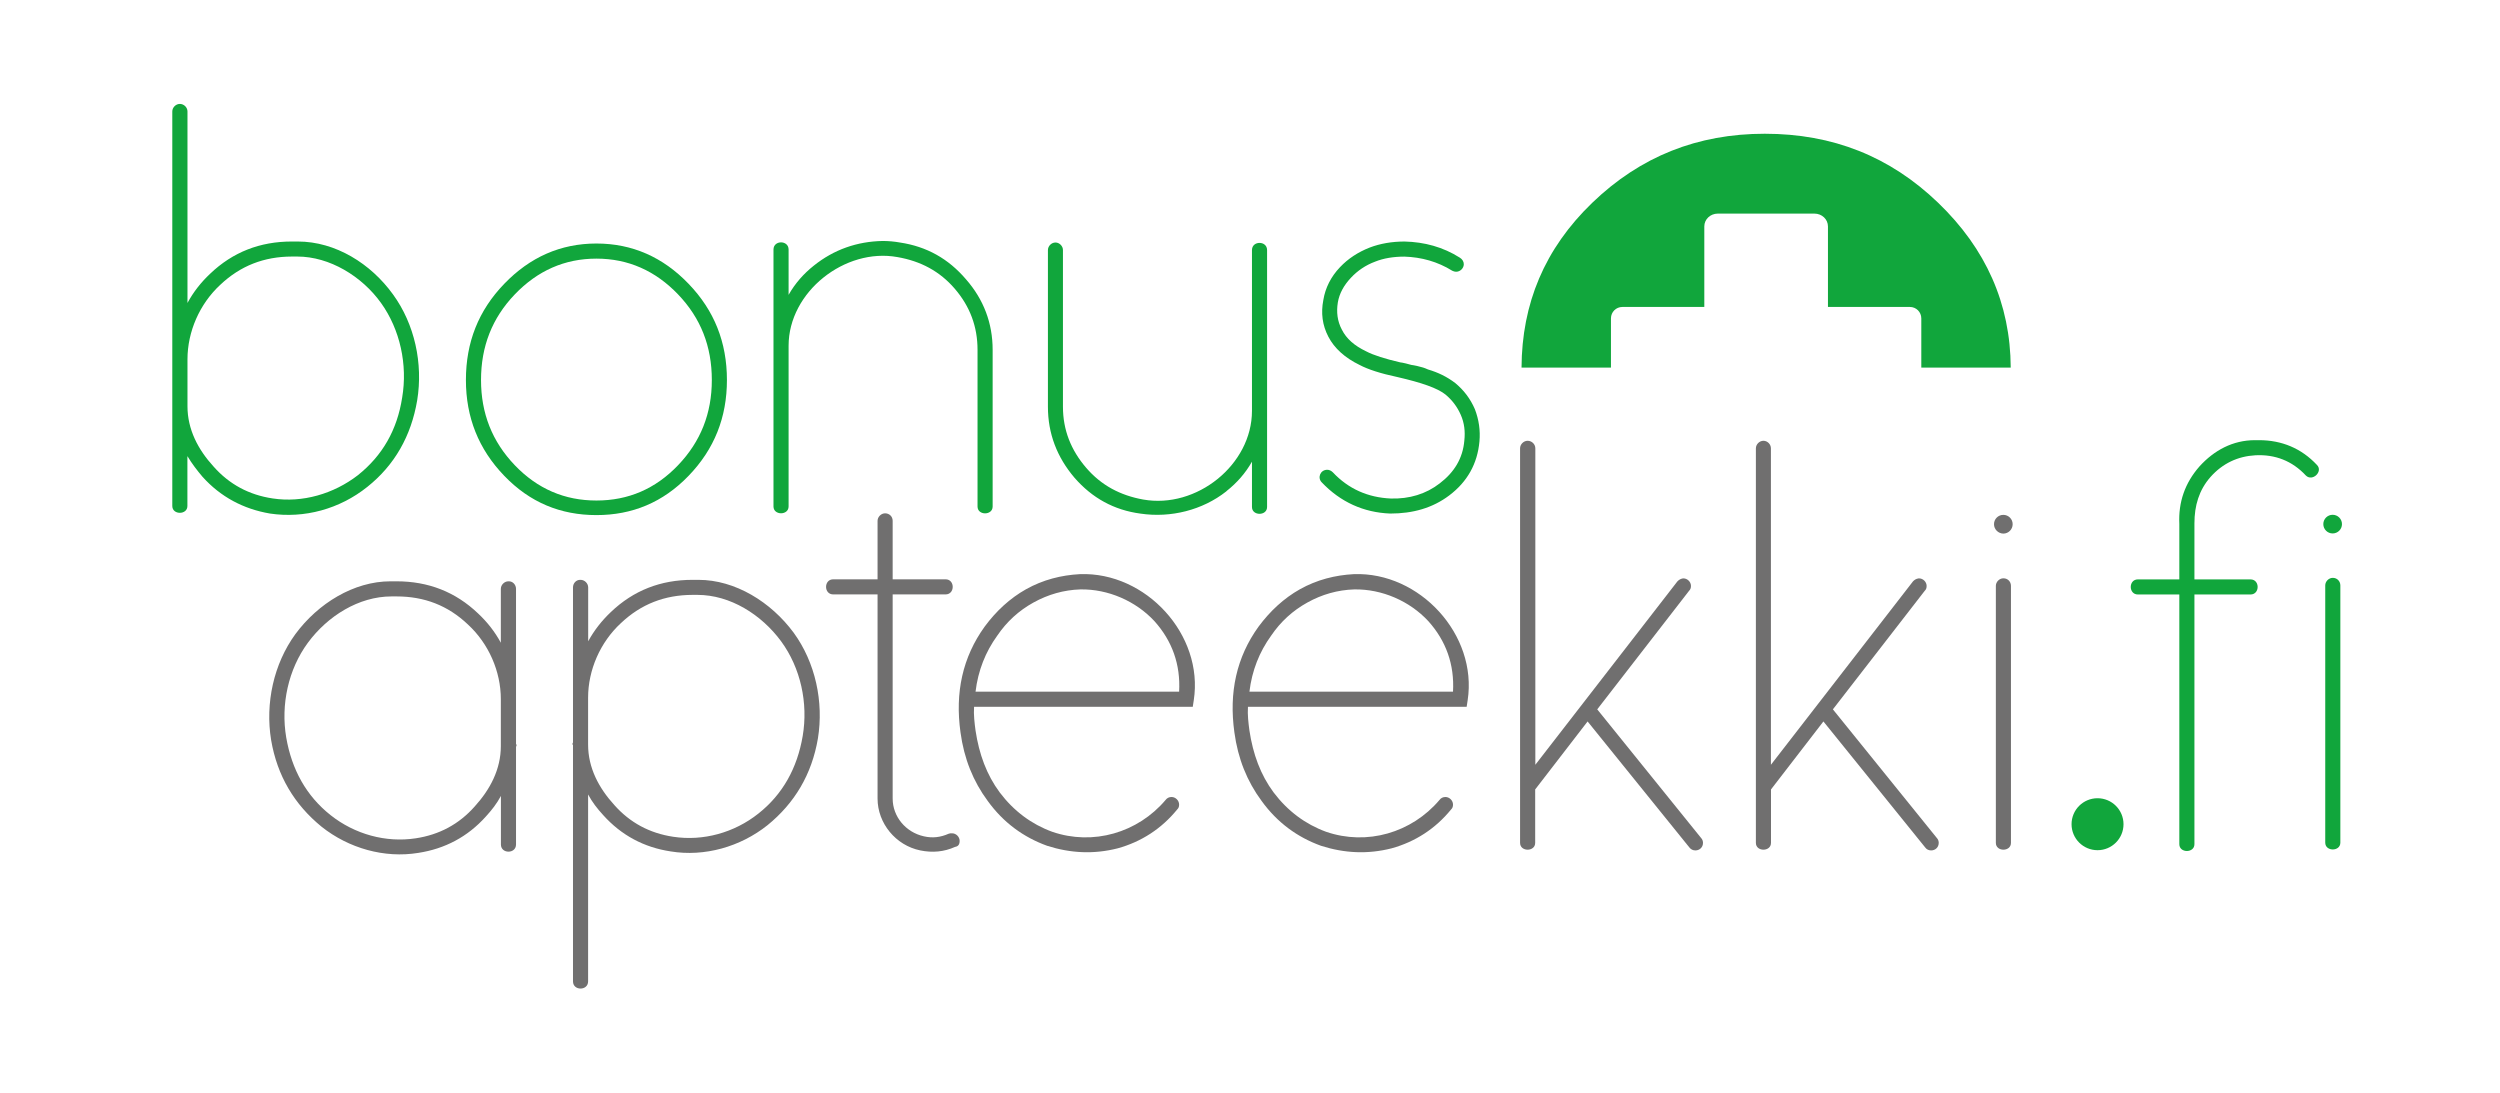
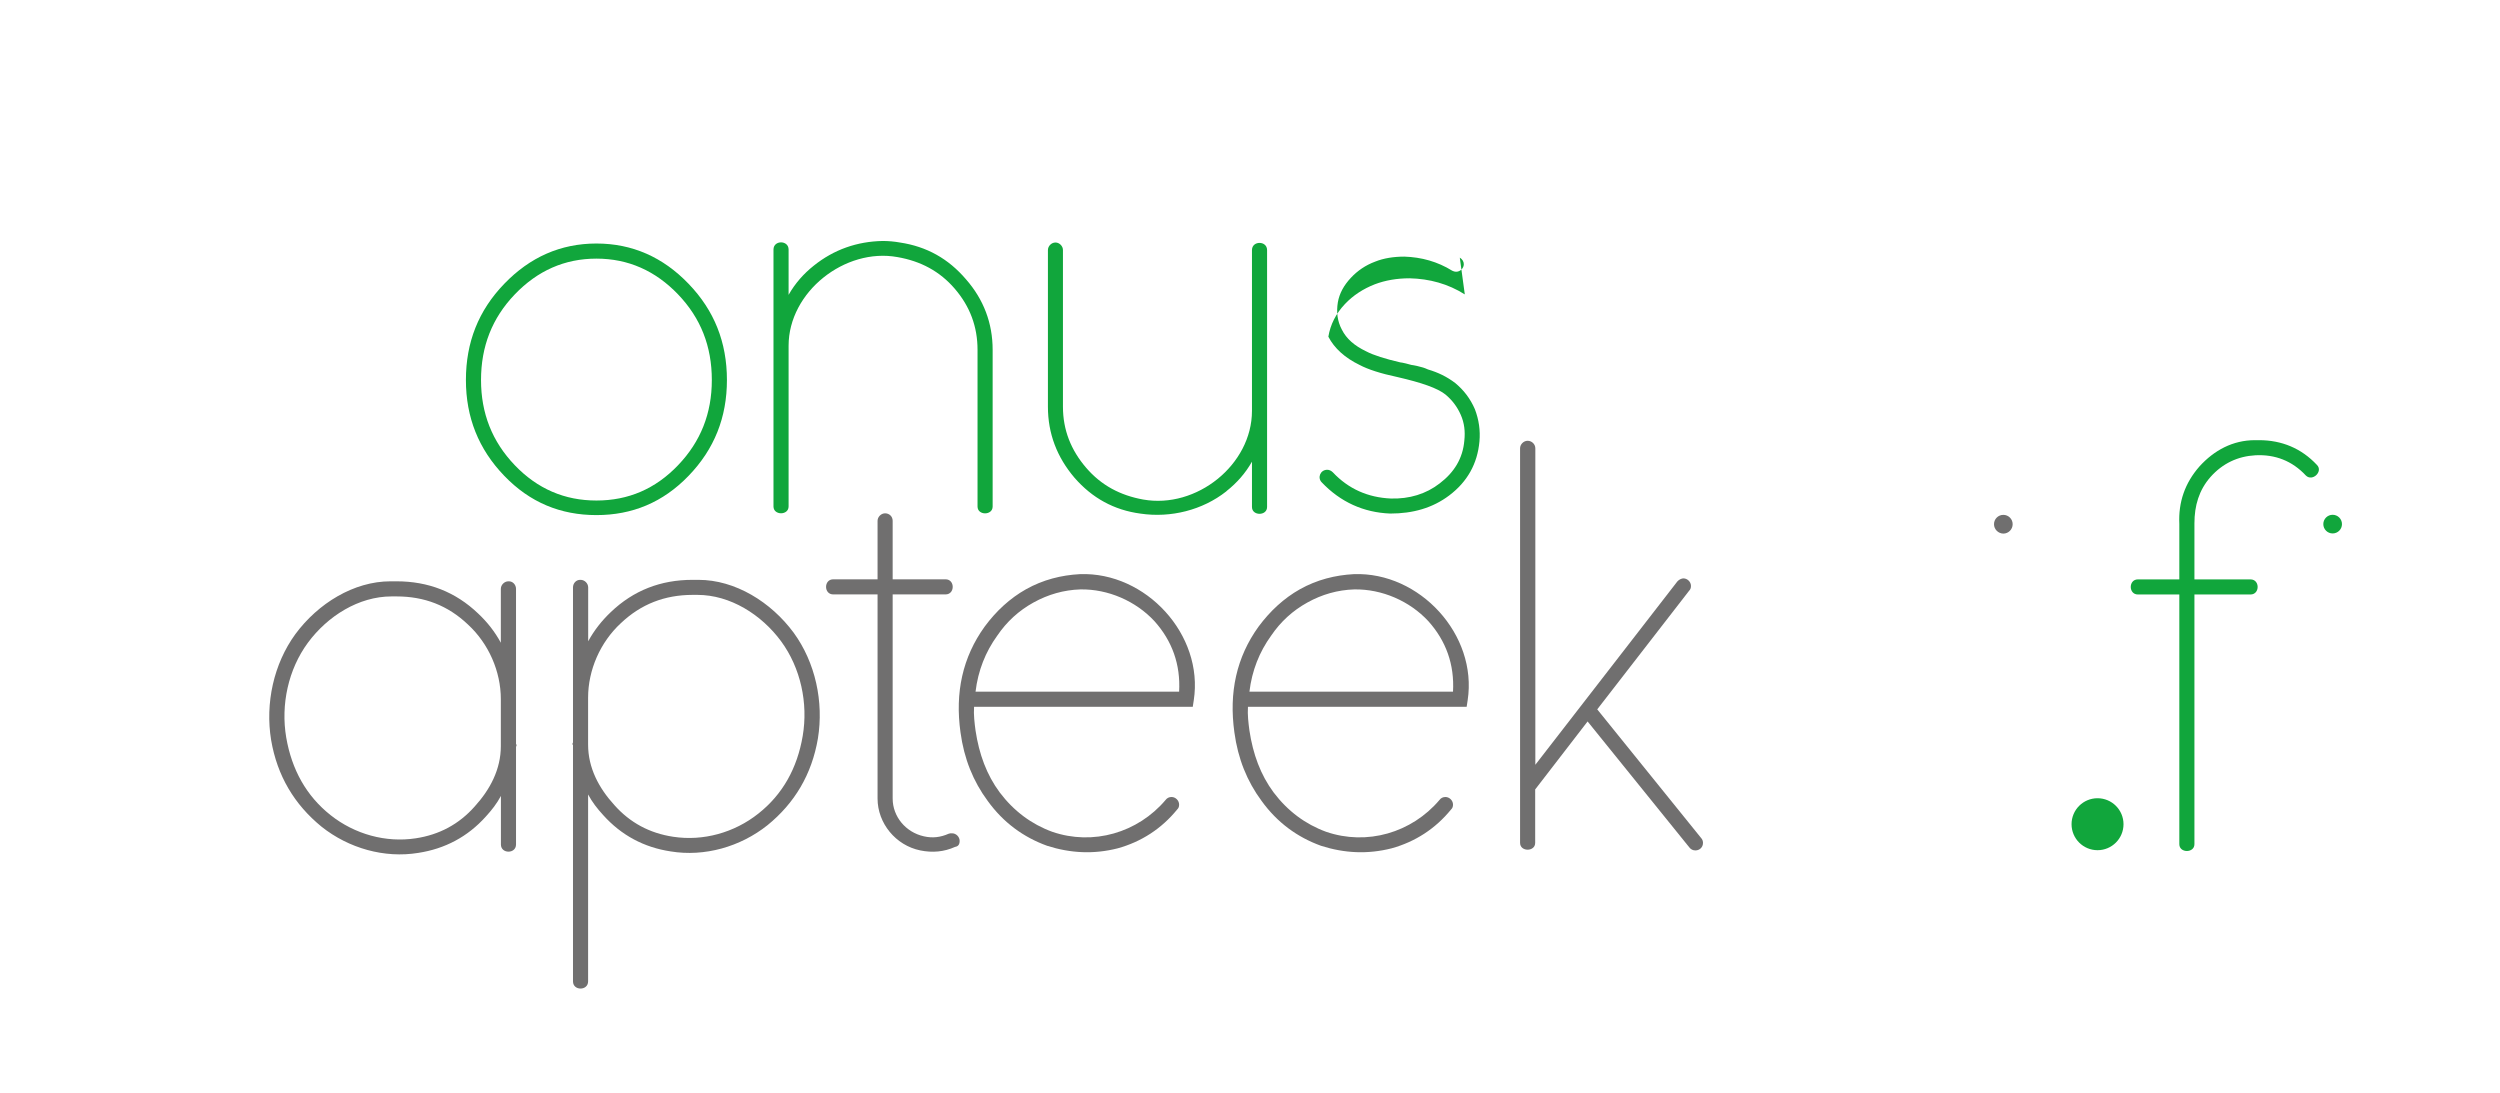
<svg xmlns="http://www.w3.org/2000/svg" enable-background="new 0 0 324.31 141.73" viewBox="0 0 324.31 141.73">
-   <path d="m303.6 75.94v33.37c0 1.18-1.96 1.18-1.96 0v-33.37c0-.52.46-.98.98-.98.58 0 .98.46.98.98z" fill="#11a63c" />
-   <path d="m208.98 41.3c0-.82.66-1.48 1.48-1.48h10.63v-10.45c0-.92.78-1.66 1.75-1.66h12.54c.97 0 1.75.74 1.75 1.66v10.45h10.63c.82 0 1.48.66 1.48 1.48v6.39h11.6c-.04-8.29-3.21-15.42-9.42-21.39-6.24-6-13.66-8.95-22.49-8.95-8.71 0-16.13 2.94-22.37 8.95-6.2 5.97-9.14 13.1-9.18 21.39h11.6z" fill="#11a63c" />
-   <path d="m24.32 14.46v24.84c.78-1.44 1.76-2.68 2.94-3.79 2.94-2.81 6.47-4.18 10.59-4.18h.78c4.9 0 9.48 2.88 12.35 6.86 2.81 3.86 3.92 8.96 3.14 13.73-.78 4.64-2.94 8.43-6.47 11.24-3.6 2.88-8.17 4.12-12.62 3.46-3.46-.59-6.41-2.16-8.76-4.77-.72-.85-1.37-1.7-1.96-2.68v6.47c0 1.18-1.96 1.18-1.96 0v-12.87-.13-.07-.13-5.82-32.16c0-.52.46-.98.98-.98.54 0 .99.46.99.98zm4.25 22.49c-2.68 2.48-4.25 6.08-4.25 9.67v6.08c0 3.01 1.37 5.62 3.4 7.84 2.03 2.29 4.58 3.66 7.65 4.12 3.86.59 7.91-.59 11.05-3.01 3.2-2.55 5.1-5.88 5.75-10.07.72-4.25-.26-8.83-2.75-12.29-2.48-3.46-6.67-6.01-10.85-6.01h-.72c-3.59.01-6.66 1.19-9.28 3.67z" fill="#11a63c" />
  <path d="m94.3 49.3c0 4.84-1.63 8.96-4.97 12.42-3.33 3.46-7.32 5.1-11.96 5.1s-8.63-1.63-11.96-5.1c-3.33-3.46-4.97-7.58-4.97-12.42 0-4.9 1.63-9.02 4.97-12.48 3.33-3.46 7.32-5.23 11.96-5.23s8.63 1.76 11.96 5.23c3.33 3.46 4.97 7.58 4.97 12.48zm-31.9 0c0 4.31 1.44 7.98 4.38 11.05s6.47 4.58 10.59 4.58 7.65-1.5 10.59-4.58c2.94-3.07 4.38-6.73 4.38-11.05 0-4.38-1.44-8.04-4.38-11.11s-6.47-4.64-10.59-4.64-7.65 1.57-10.59 4.64-4.38 6.74-4.38 11.11z" fill="#11a63c" />
  <path d="m116.75 31.46c3.46.52 6.27 2.09 8.56 4.77 2.29 2.61 3.46 5.69 3.46 9.15v20.33c0 1.18-1.96 1.18-1.96 0v-20.33c0-3.01-.98-5.62-2.94-7.91s-4.45-3.6-7.45-4.12c-6.8-1.24-14.12 4.51-14.12 11.5v20.85c0 1.18-1.96 1.18-1.96 0v-20.84-.07-12.42c0-1.24 1.96-1.24 1.96 0v5.88c.85-1.5 1.96-2.75 3.27-3.79 2.61-2.09 5.62-3.14 8.95-3.2.73 0 1.51.07 2.23.2z" fill="#11a63c" />
  <path d="m137.89 32.44v20.33c0 3.01 1.04 5.62 3.01 7.91 1.96 2.29 4.45 3.59 7.39 4.12 6.93 1.24 14.12-4.51 14.12-11.5v-20.86c0-1.24 1.96-1.24 1.96 0v20.85.06 12.42c0 1.18-1.96 1.18-1.96 0v-5.88c-.85 1.5-1.96 2.75-3.27 3.79l-.07.07c-3.07 2.42-7.19 3.46-11.11 2.88-3.46-.46-6.28-2.03-8.56-4.64-2.29-2.68-3.46-5.75-3.46-9.22v-20.33c0-.52.46-.98.98-.98.51 0 .97.46.97.98z" fill="#11a63c" />
-   <path d="m189.37 33.42c.33.2.52.52.52.85 0 .52-.46.98-.98.98-.2 0-.39-.06-.52-.13-1.9-1.18-3.99-1.76-6.21-1.83-1.37 0-2.68.2-3.79.65-1.24.46-2.29 1.18-3.14 2.09-.92.98-1.5 2.03-1.7 3.2-.2 1.24-.07 2.42.52 3.53.59 1.18 1.63 2.09 3.14 2.81.98.52 2.48.98 4.44 1.44.2 0 1.24.26 1.44.33.13 0 .39.07.72.13.78.2.85.2 1.44.46 1.31.39 2.42.92 3.53 1.76 1.11.92 1.96 2.03 2.55 3.4.52 1.37.72 2.75.59 4.18-.26 2.88-1.57 5.23-3.92 7-2.16 1.63-4.71 2.35-7.65 2.35-3.46-.13-6.47-1.5-8.89-4.05-.59-.59-.19-1.63.72-1.63.26 0 .52.13.72.33 2.03 2.16 4.57 3.27 7.52 3.4 2.42.07 4.57-.59 6.34-1.96 1.9-1.44 3.01-3.27 3.2-5.56.13-1.18 0-2.29-.46-3.33-.46-1.05-1.11-1.9-1.96-2.62-1.04-.85-3.14-1.57-6.27-2.29-2.16-.46-3.79-.98-4.9-1.57-1.9-.92-3.27-2.16-4.05-3.66s-.98-3.07-.65-4.77c.26-1.57.98-3.01 2.16-4.25 1.05-1.11 2.35-1.96 3.86-2.55 1.37-.52 2.88-.78 4.51-.78 2.59.06 5.01.72 7.17 2.09z" fill="#11a63c" />
+   <path d="m189.37 33.42c.33.2.52.52.52.85 0 .52-.46.98-.98.98-.2 0-.39-.06-.52-.13-1.9-1.18-3.99-1.76-6.21-1.83-1.37 0-2.68.2-3.79.65-1.24.46-2.29 1.18-3.14 2.09-.92.98-1.5 2.03-1.7 3.2-.2 1.24-.07 2.42.52 3.53.59 1.18 1.63 2.09 3.14 2.81.98.52 2.48.98 4.44 1.44.2 0 1.24.26 1.44.33.13 0 .39.07.72.13.78.2.85.2 1.44.46 1.31.39 2.42.92 3.53 1.76 1.11.92 1.96 2.03 2.55 3.4.52 1.37.72 2.75.59 4.18-.26 2.88-1.57 5.23-3.92 7-2.16 1.63-4.71 2.35-7.65 2.35-3.46-.13-6.47-1.5-8.89-4.05-.59-.59-.19-1.63.72-1.63.26 0 .52.13.72.33 2.03 2.16 4.57 3.27 7.52 3.4 2.42.07 4.57-.59 6.34-1.96 1.9-1.44 3.01-3.27 3.2-5.56.13-1.18 0-2.29-.46-3.33-.46-1.05-1.11-1.9-1.96-2.62-1.04-.85-3.14-1.57-6.27-2.29-2.16-.46-3.79-.98-4.9-1.57-1.9-.92-3.27-2.16-4.05-3.66c.26-1.57.98-3.01 2.16-4.25 1.05-1.11 2.35-1.96 3.86-2.55 1.37-.52 2.88-.78 4.51-.78 2.59.06 5.01.72 7.17 2.09z" fill="#11a63c" />
  <g fill="#706f6f">
    <path d="m90.61 75.22c4.77 0 9.41 2.88 12.35 6.86 2.81 3.86 3.92 8.96 3.14 13.73-.79 4.64-3.01 8.37-6.54 11.24-3.53 2.81-8.17 4.12-12.55 3.4-3.46-.52-6.41-2.09-8.76-4.71-.78-.85-1.44-1.7-1.96-2.68v24.25c0 1.24-1.96 1.24-1.96 0v-30.65c-.06-.06-.06-.06-.06-.13v-.07c0-.06 0-.06.06-.13v-5.82-14.31c0-.52.39-.98.92-.98h.07c.52 0 .98.46.98.98v6.99c.79-1.44 1.77-2.68 2.94-3.79 2.94-2.81 6.47-4.18 10.59-4.18zm-10.07 5.62c-2.68 2.48-4.25 6.08-4.25 9.67v6.08c0 3.01 1.38 5.62 3.4 7.84 2.03 2.29 4.58 3.66 7.65 4.12 3.86.59 7.91-.52 11.04-3.01 3.14-2.48 5.04-5.88 5.75-10.07.72-4.25-.26-8.82-2.81-12.29-2.55-3.46-6.6-6.01-10.85-6.01h-.65c-3.59.01-6.66 1.19-9.28 3.67z" />
    <path d="m115.8 67.57v7.58h6.86c1.24 0 1.24 1.96 0 1.96h-6.86v26.41.07c0 2.35 1.7 4.38 4.05 4.9 1.11.26 2.16.13 3.2-.33.13-.06.26-.06.46-.06.52 0 .98.46.98.98 0 .46-.19.72-.59.78-1.44.65-2.94.78-4.51.46-3.2-.65-5.55-3.53-5.55-6.73v-26.48h-5.75c-1.24 0-1.24-1.96 0-1.96h5.75v-7.58c0-.52.46-.98.98-.98.53 0 .98.39.98.98z" />
    <path d="m154.86 90.84-.13.85h-.85-27.52c-.07 1.05.06 2.09.19 3.07.46 3.07 1.44 5.75 3.14 8.04 1.83 2.42 4.12 4.12 6.8 5.1 5.3 1.83 11.11.13 14.71-4.12.19-.26.46-.39.78-.39.52 0 .98.46.98.98 0 .26-.06.46-.26.65-2.02 2.48-4.64 4.18-7.71 5.03-3.07.78-6.08.65-9.15-.33-3.07-1.11-5.68-3.01-7.71-5.82-1.89-2.55-3.07-5.49-3.53-8.89-.72-5.16.26-9.74 3.14-13.73 1.5-2.03 3.27-3.66 5.36-4.84 2.22-1.24 4.57-1.83 7-1.96 8.55-.31 16.07 7.86 14.76 16.36zm-20.79-12.68c-1.9 1.05-3.47 2.48-4.71 4.31-1.51 2.09-2.48 4.51-2.81 7.26h26.41c.2-3.53-.91-6.6-3.2-9.15-2.42-2.61-6.01-4.18-9.61-4.12-2.15.07-4.18.65-6.08 1.7z" />
    <path d="m190.39 90.84-.13.85h-.85-27.52c-.07 1.05.06 2.09.19 3.07.46 3.07 1.44 5.75 3.14 8.04 1.83 2.42 4.12 4.12 6.8 5.1 5.3 1.83 11.11.13 14.71-4.12.19-.26.46-.39.78-.39.52 0 .98.46.98.98 0 .26-.06.46-.26.65-2.02 2.48-4.64 4.18-7.71 5.03-3.07.78-6.08.65-9.15-.33-3.07-1.11-5.68-3.01-7.71-5.82-1.89-2.55-3.07-5.49-3.53-8.89-.72-5.16.26-9.74 3.14-13.73 1.51-2.03 3.27-3.66 5.36-4.84 2.22-1.24 4.57-1.83 7-1.96 8.54-.31 16.06 7.86 14.76 16.36zm-20.79-12.68c-1.9 1.05-3.47 2.48-4.71 4.31-1.51 2.09-2.48 4.51-2.81 7.26h26.41c.2-3.53-.91-6.6-3.2-9.15-2.42-2.61-6.01-4.18-9.61-4.12-2.16.07-4.19.65-6.08 1.7z" />
    <path d="m199.17 58.16v41.05l18.43-23.79c.2-.2.39-.33.72-.39h.06c.52 0 .98.46.98.98 0 .26-.07.46-.26.65l-11.9 15.36 13.46 16.67c.2.2.26.46.26.65 0 .59-.46.98-.98.98-.33 0-.59-.13-.79-.39l-13.2-16.34-6.8 8.82v6.93c0 1.18-1.96 1.18-1.96 0v-51.18c0-.52.46-.98.98-.98.55 0 1 .45 1 .98z" />
-     <path d="m229.73 58.16v41.05l18.43-23.79c.19-.2.39-.33.72-.39h.07c.52 0 .98.46.98.98 0 .26-.06.46-.26.65l-11.9 15.36 13.47 16.67c.2.2.26.46.26.65 0 .59-.46.98-.98.98-.33 0-.59-.13-.78-.39l-13.2-16.34-6.8 8.82v6.93c0 1.18-1.96 1.18-1.96 0v-51.18c0-.52.46-.98.98-.98s.97.45.97.98z" />
-     <path d="m260.87 76v33.34c0 1.18-1.96 1.18-1.96 0v-33.34c0-.52.46-.98.98-.98.59 0 .98.46.98.98z" />
    <path d="m51.44 75.41c4.12 0 7.65 1.37 10.59 4.18 1.18 1.11 2.16 2.35 2.94 3.79v-6.99c0-.52.46-.98.98-.98h.07c.52 0 .92.46.92.98v14.31 5.82c.06.06.06.06.06.13v.07c0 .07 0 .07-.06.13v12.7c0 1.24-1.96 1.24-1.96 0v-6.3c-.52.98-1.18 1.83-1.96 2.68-2.35 2.62-5.3 4.18-8.76 4.71-4.38.72-9.02-.59-12.55-3.4-3.53-2.88-5.75-6.6-6.54-11.24-.78-4.77.33-9.87 3.14-13.73 2.94-3.99 7.58-6.86 12.35-6.86zm0 1.96h-.65c-4.25 0-8.3 2.55-10.85 6.01s-3.53 8.04-2.81 12.29c.72 4.18 2.61 7.58 5.75 10.07s7.19 3.6 11.04 3.01c3.07-.46 5.62-1.83 7.65-4.12 2.02-2.22 3.4-4.84 3.4-7.84v-6.09c0-3.6-1.57-7.19-4.25-9.67-2.61-2.49-5.68-3.66-9.28-3.66z" />
    <path d="m258.67 68c0-.67.54-1.21 1.21-1.21s1.21.54 1.21 1.21-.54 1.22-1.21 1.22c-.66-.01-1.21-.55-1.21-1.22z" />
  </g>
  <path d="m0 0h283.46v141.73h-283.46z" fill="none" />
  <circle cx="272.1" cy="106.92" fill="#11a63c" r="3.37" />
  <path d="m300.56 60.31c.85.85-.59 2.22-1.44 1.37-1.77-1.9-3.99-2.75-6.54-2.62-2.29.13-4.25 1.05-5.82 2.81-1.5 1.7-2.09 3.73-2.09 6.02v.07 7.2h7.2.07c1.24 0 1.24 1.96 0 1.96h-.07-7.2v32.39c0 1.18-1.96 1.18-1.96 0v-32.39h-5.37c-1.24 0-1.24-1.96 0-1.96h5.37v-7.13-.07c-.13-2.81.72-5.3 2.62-7.46 1.9-2.09 4.32-3.4 7.2-3.4h.52c2.93-0 5.49 1.05 7.51 3.21z" fill="#11a63c" />
  <circle cx="302.6" cy="67.99" fill="#11a63c" r="1.21" />
</svg>